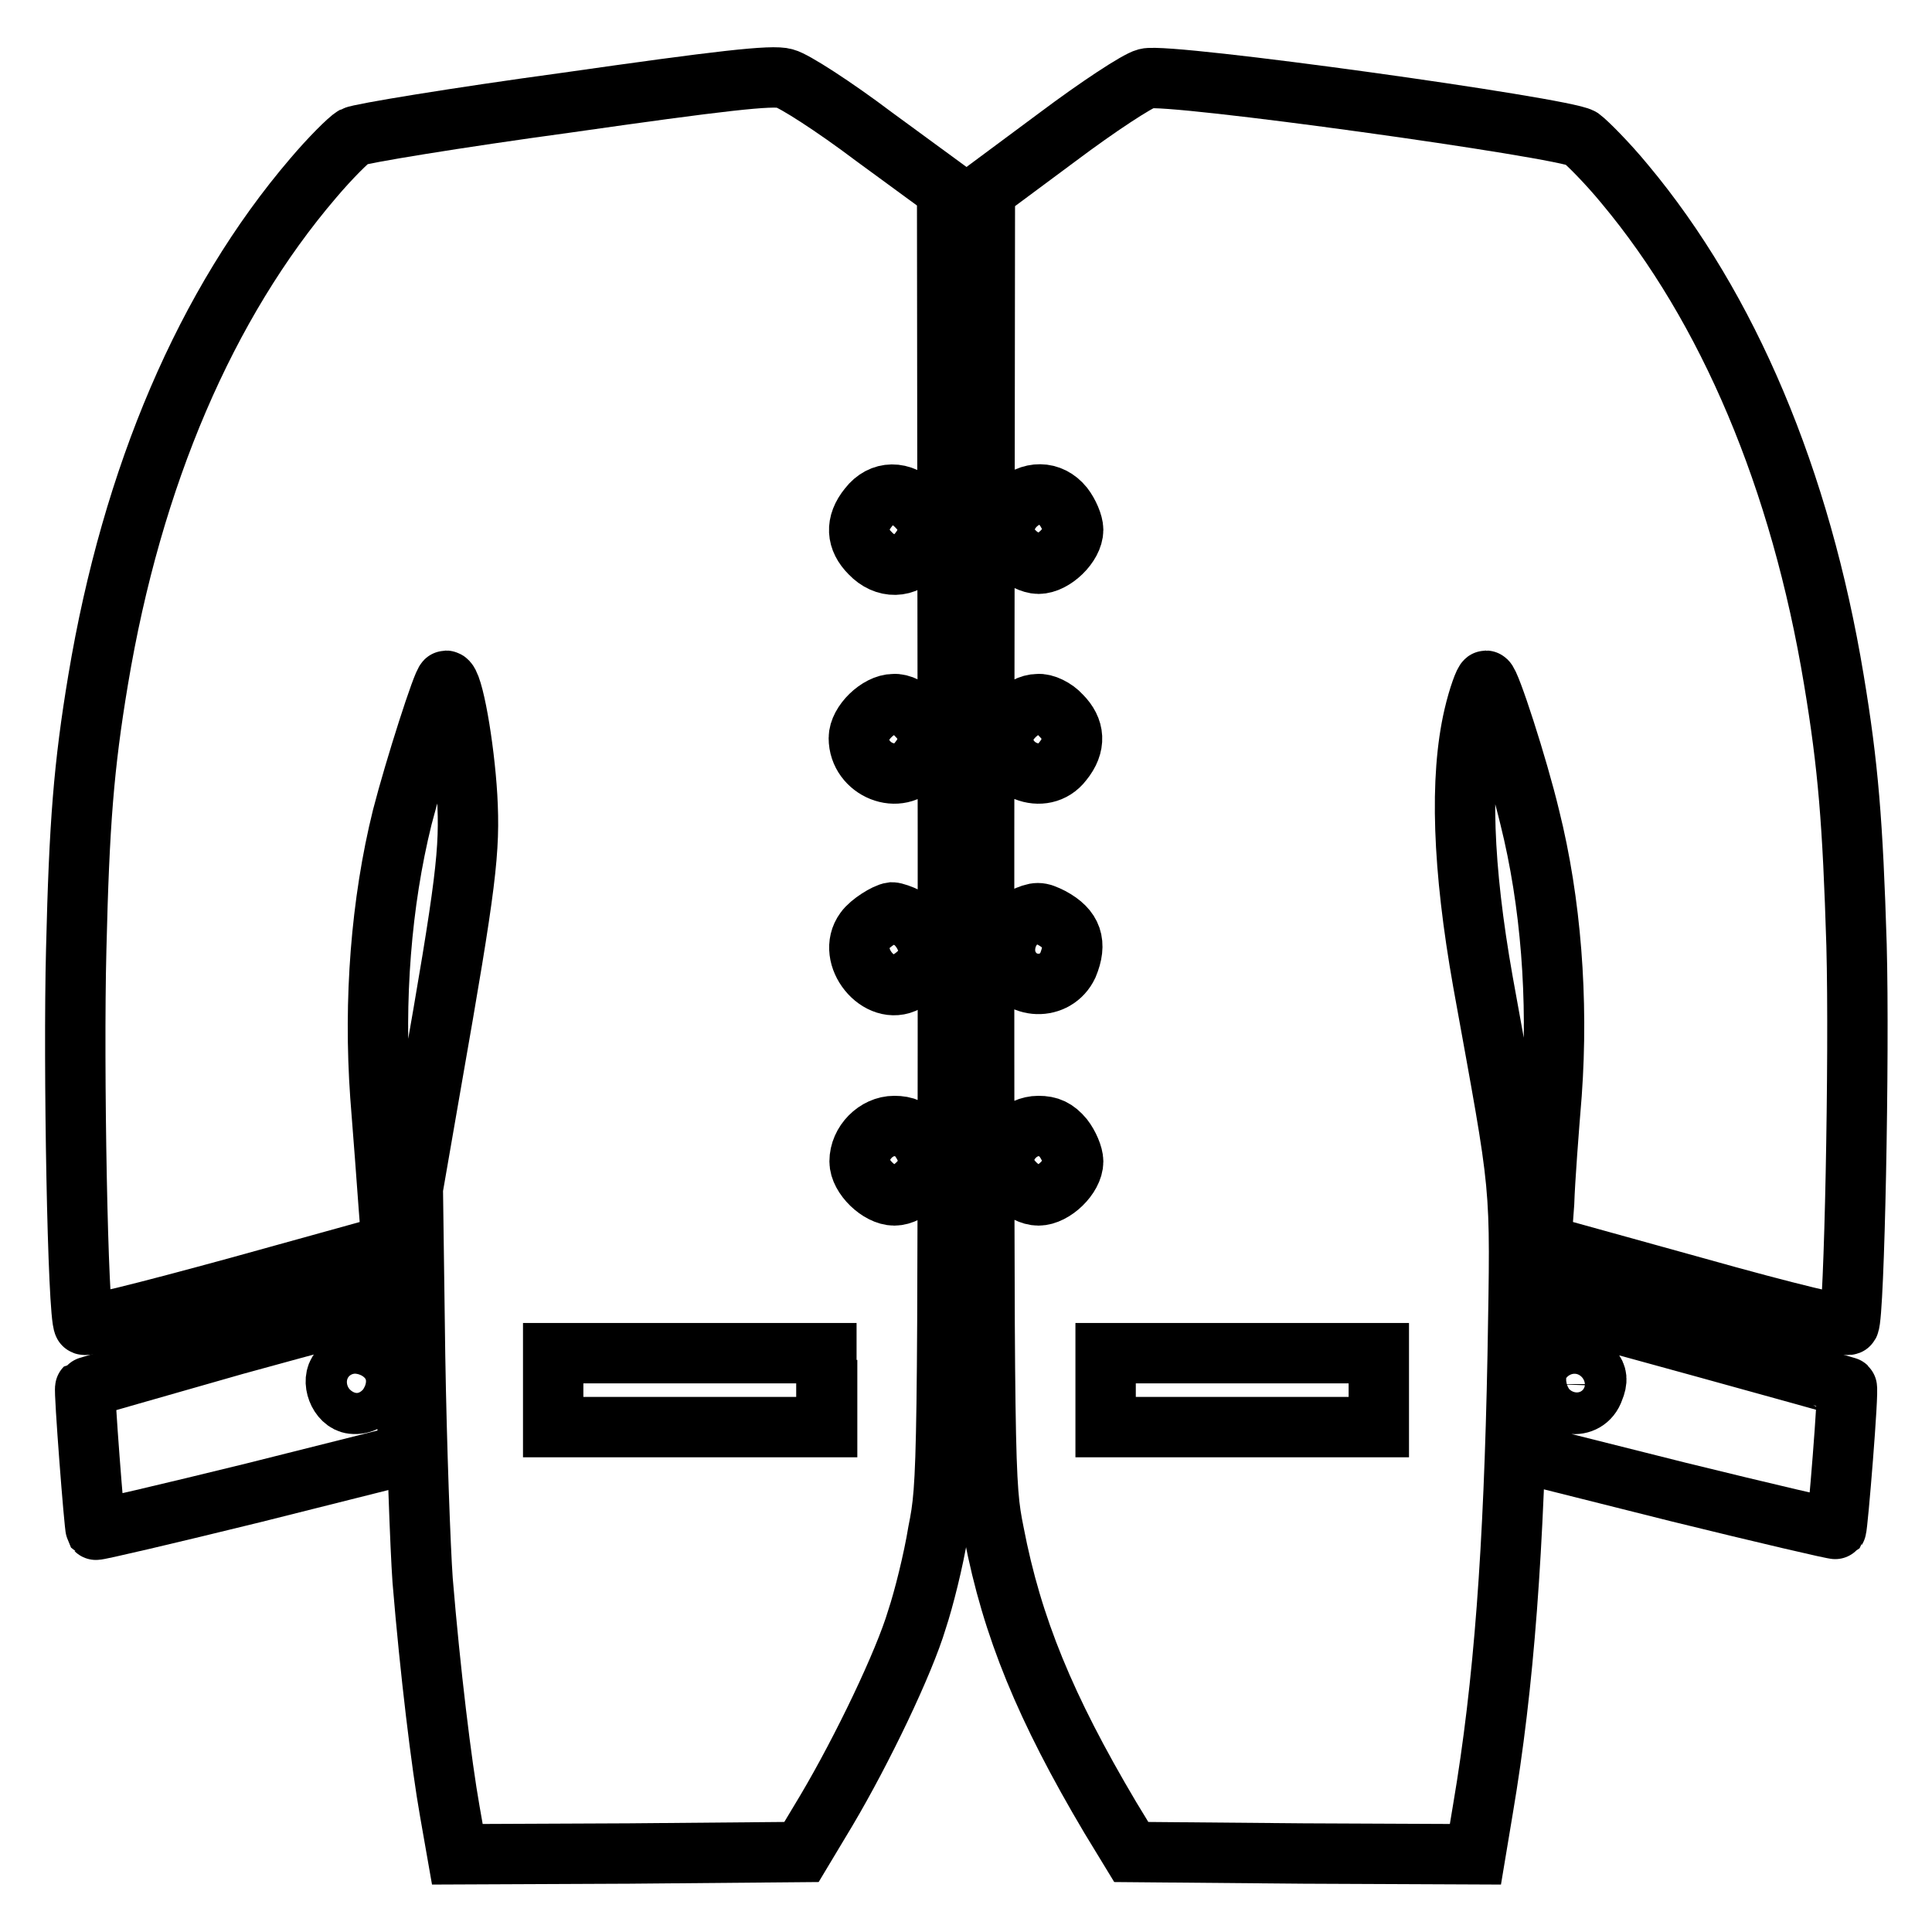
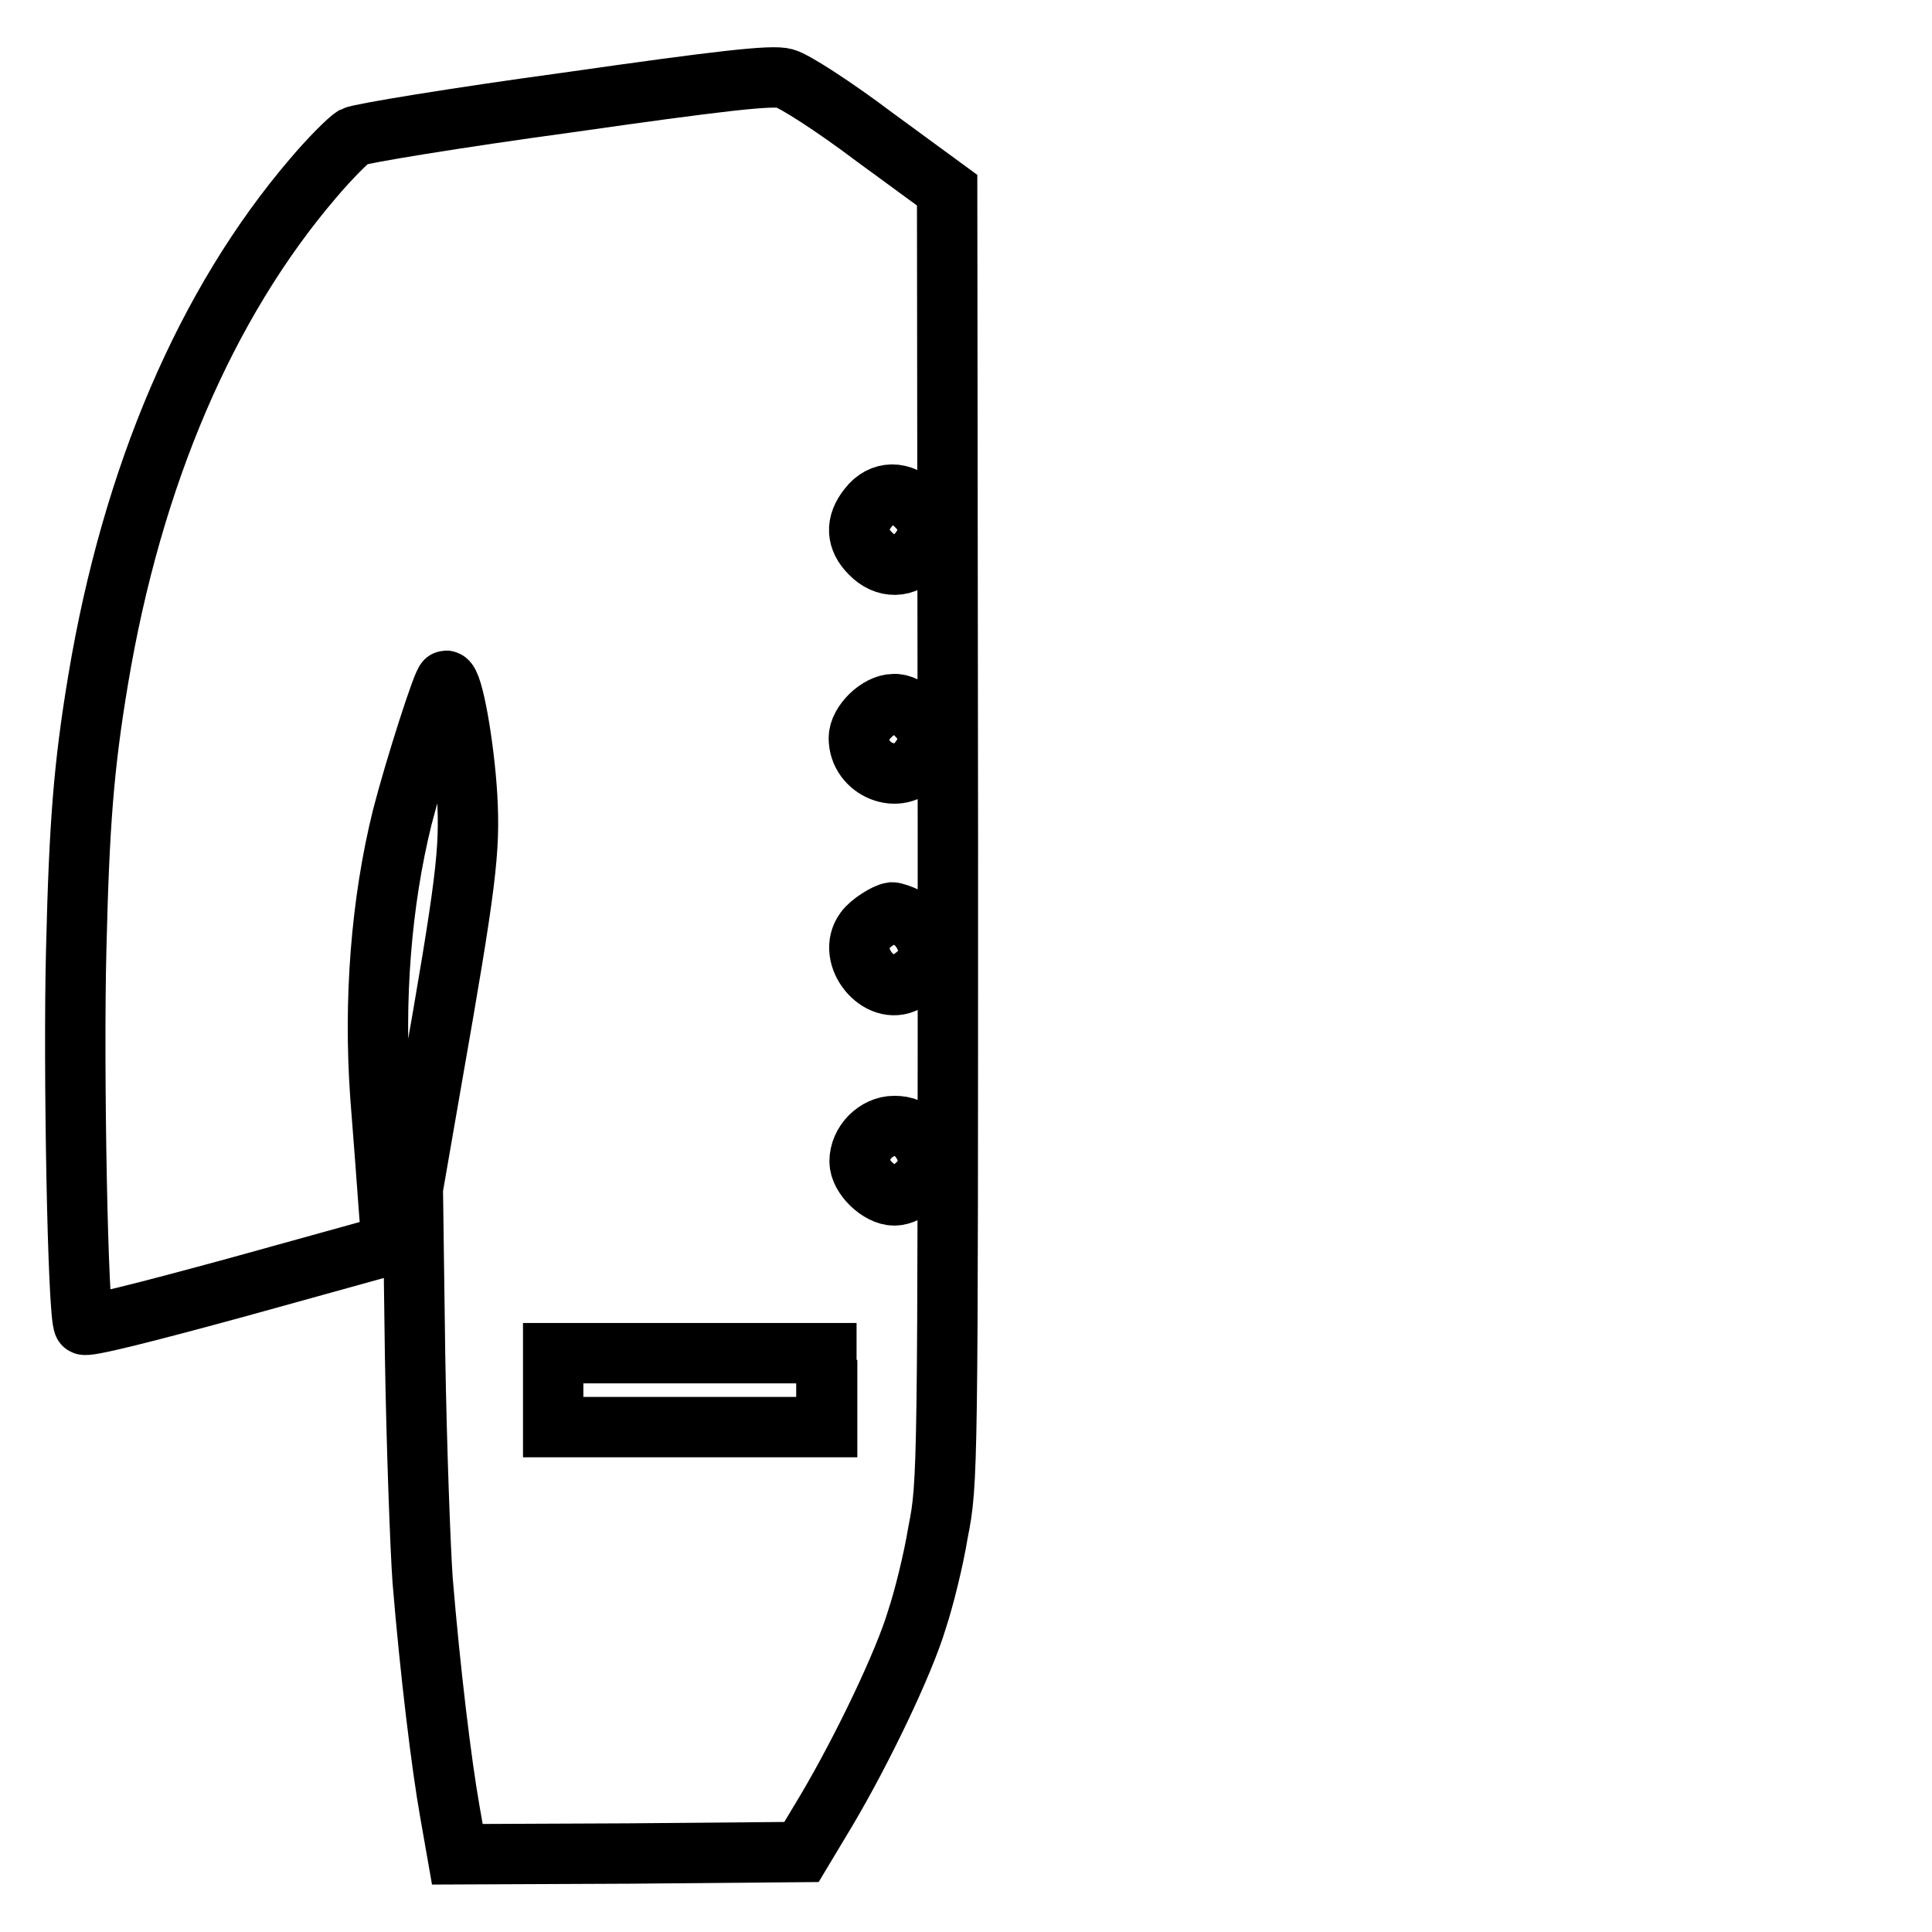
<svg xmlns="http://www.w3.org/2000/svg" version="1.1" x="0px" y="0px" viewBox="0 0 256 256" enable-background="new 0 0 256 256" xml:space="preserve">
  <g>
    <g>
      <g>
        <path stroke-width="8" fill-opacity="0" stroke="#000000" d="M75.1,13.6c-14.7,2-27.4,4.1-28.2,4.5c-0.7,0.4-3.2,2.9-5.4,5.5c-14.2,16.6-24,39.5-28.5,66.5c-1.9,11.4-2.5,19-2.9,35.7c-0.4,15.4,0.2,48.5,1,49.7c0.2,0.4,7.8-1.5,20.6-5l20.2-5.6l-0.4-5.2c-0.2-2.9-0.7-9.4-1.1-14.5c-0.9-12.7,0.1-25.6,2.9-36.9c1.7-6.6,5.4-18.1,5.8-18.1c0.9,0,2.4,8.6,2.8,15.3c0.4,7.2-0.1,11.4-4.7,37.6l-2.5,14.4l0.3,22.1c0.2,12.2,0.7,25.6,1,29.8c1,12.1,2.5,24.4,3.6,30.6l1,5.7l22.8-0.1l22.8-0.2l3.3-5.5c4.8-8.1,10.3-19.6,12-25.3c0.9-2.7,2.2-7.9,2.8-11.6c1.3-6.5,1.3-8.1,1.3-92.2l-0.1-85.6l-9.7-7.1c-5.3-4-10.6-7.4-11.8-7.7C102.4,9.9,95.4,10.7,75.1,13.6z M121.5,67.1c1.8,1.8,2,3.9,0.2,6.1c-1.7,2.1-4.4,2.2-6.4,0.1c-1.8-1.8-2-3.9-0.2-6.1C116.8,65,119.5,65,121.5,67.1z M121.5,94.8c1.8,1.8,2,3.9,0.2,6.1c-2.5,3.3-7.9,1.1-7.9-3.1c0-2,2.6-4.5,4.6-4.5C119.3,93.2,120.7,93.9,121.5,94.8z M120.2,121.6c1.6,0.7,2.9,2.9,2.9,4.7c-0.1,1.4-1.2,2.8-3,3.8c-3.6,2-8-3.4-5.5-6.8c0.7-1,2.8-2.3,3.6-2.4C118.5,120.9,119.4,121.2,120.2,121.6z M121.8,150.8c0.7,0.9,1.3,2.3,1.3,3.1c0,2-2.6,4.5-4.6,4.5c-2,0-4.6-2.5-4.6-4.5c0-2.5,2.2-4.7,4.6-4.7C119.9,149.2,120.9,149.6,121.8,150.8z M109.6,184.2v4.9H91.4H73.3v-4.9v-4.9h18.1h18.1V184.2z" />
-         <path stroke-width="8" fill-opacity="0" stroke="#000000" d="M151.9,10.4c-1.2,0.3-6.5,3.8-11.7,7.7l-9.7,7.2l-0.1,85.6c0,84.3,0,85.7,1.3,92.2c2.4,12.5,6.8,23.2,15.4,37.7l2.8,4.6l22.8,0.2l22.8,0.1l1-6c2.8-16.5,4.1-34.4,4.6-60.1c0.4-23.9,0.6-20.7-4.6-49.5c-2.7-15.2-3.1-27-1.2-35.2c0.6-2.6,1.4-4.7,1.6-4.7c0.5,0,4.2,11.4,5.8,18.1c2.8,11.2,3.8,24.1,2.9,36.6c-0.4,4.9-0.9,11.4-1,14.5l-0.4,5.5l20.2,5.6c12.8,3.6,20.4,5.4,20.6,5c0.7-1.2,1.4-35.4,1-50.3c-0.5-16.2-1.1-23.7-3-35.1c-4.4-26.6-14-49.3-27.7-65.7c-2.3-2.8-5-5.5-5.8-6.1C207.2,16.9,154.8,9.6,151.9,10.4z M140.9,67.1c0.7,0.9,1.3,2.3,1.3,3.1c0,2-2.6,4.5-4.6,4.5c-0.9,0-2.3-0.7-3.1-1.5c-0.9-0.8-1.5-2.2-1.5-3.1c0-0.9,0.7-2.3,1.5-3.1C136.5,65,139.2,65,140.9,67.1z M140.6,94.8c1.8,1.8,2,3.9,0.2,6.1c-2.5,3.3-7.9,1.1-7.9-3.1c0-2,2.6-4.5,4.6-4.5C138.4,93.2,139.8,93.9,140.6,94.8z M139.3,121.6c2.8,1.5,3.4,3.4,2.2,6.3c-1.6,3.4-6.5,3.3-8-0.3c-0.9-2.2,0.1-5,2.1-6C137.4,120.8,137.7,120.8,139.3,121.6z M140.9,150.8c0.7,0.9,1.3,2.3,1.3,3.1c0,2-2.6,4.5-4.6,4.5s-4.6-2.5-4.6-4.5c0-2.5,2.2-4.7,4.6-4.7C139,149.2,139.9,149.6,140.9,150.8z M182.7,184.2v4.9h-18.1h-18.1v-4.9v-4.9h18.1h18.1V184.2z" />
-         <path stroke-width="8" fill-opacity="0" stroke="#000000" d="M31.1,178.2c-10.8,3.1-19.7,5.6-19.8,5.7c-0.2,0.2,1.2,18.4,1.4,18.8c0.1,0.1,9.5-2.1,20.9-4.9l20.7-5.2l-0.4-4.6c-0.2-2.5-0.6-7-0.7-10c-0.4-4.4-0.6-5.4-1.4-5.3C51.3,172.7,42,175.2,31.1,178.2z M49.2,181.3c1.8,1.8,0.2,5-2.5,4.7c-1.8-0.2-2.9-3.1-1.7-4.4C45.9,180.4,48.1,180.2,49.2,181.3z" />
-         <path stroke-width="8" fill-opacity="0" stroke="#000000" d="M202.8,177.9c-0.2,3-0.6,7.5-0.7,10l-0.4,4.6l20.7,5.2c11.4,2.8,20.8,5,20.9,4.9c0.2-0.3,1.7-18.6,1.4-18.8c-0.1-0.1-37.1-10.3-39.9-11l-1.6-0.4L202.8,177.9z M211,181.5c0.6,0.7,0.7,1.4,0.2,2.6c-1,3-5.2,2.3-5.2-0.7C206.1,180.7,209.4,179.5,211,181.5z" />
      </g>
    </g>
  </g>
</svg>